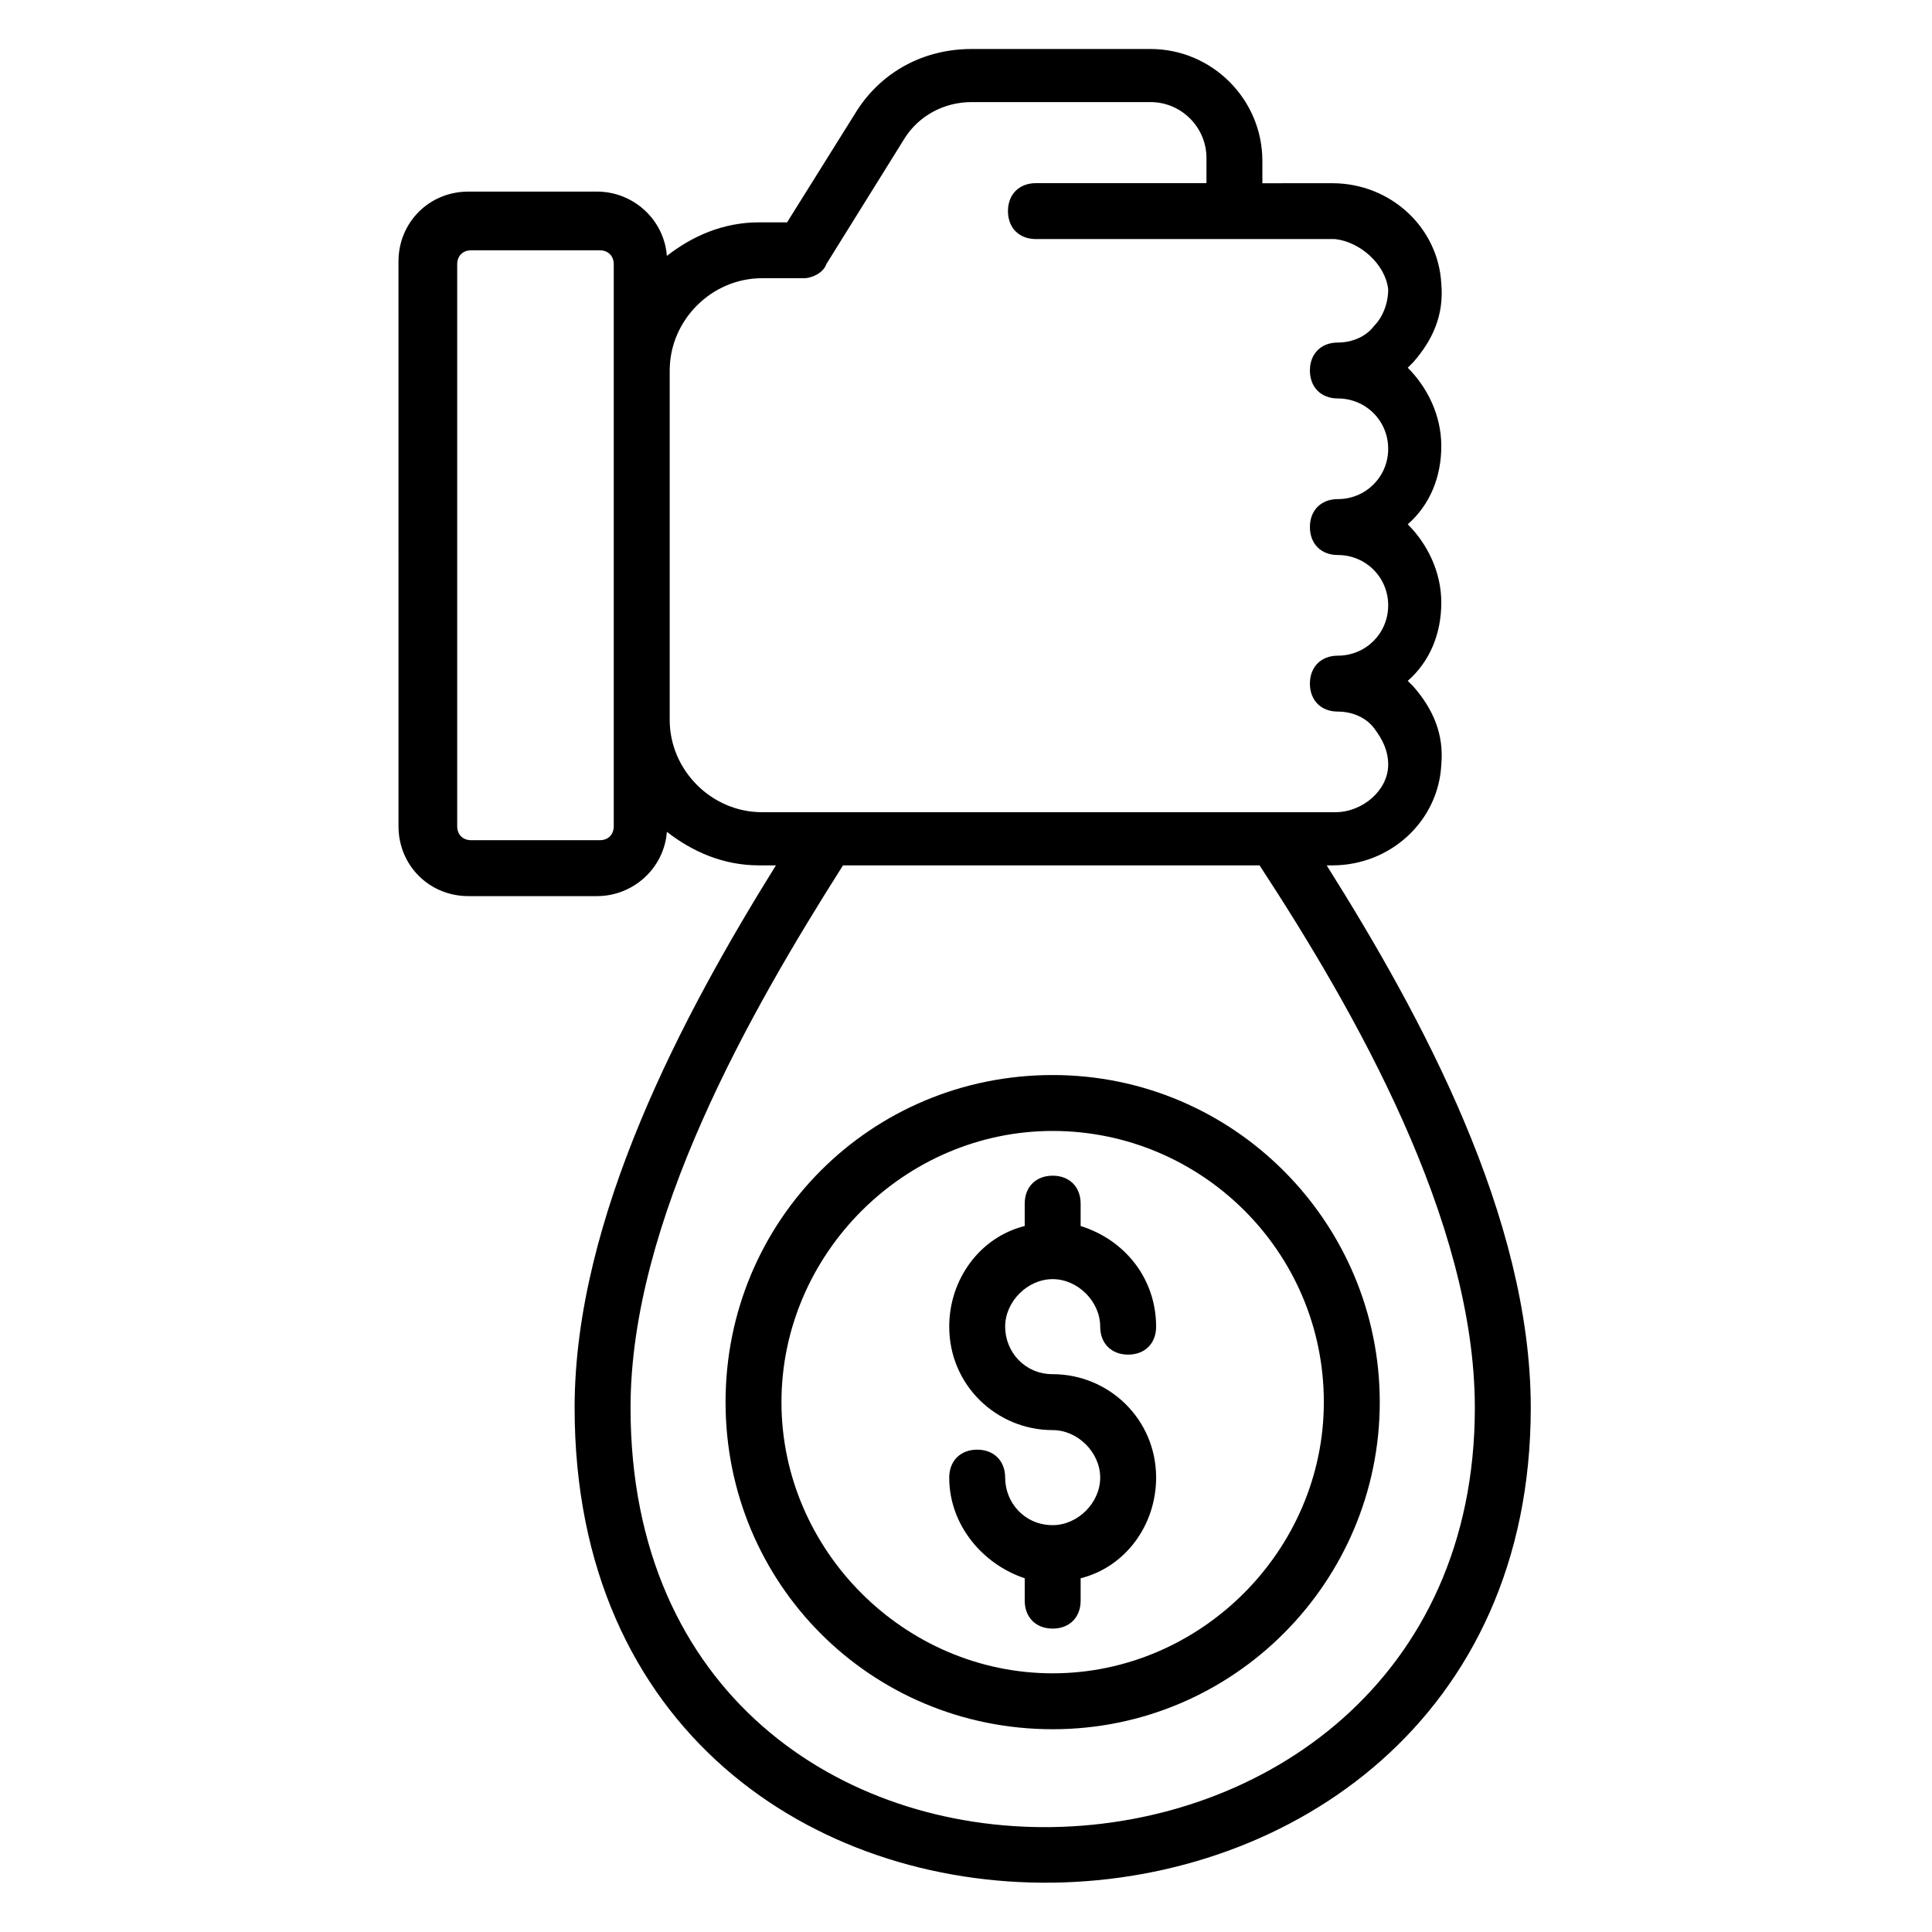
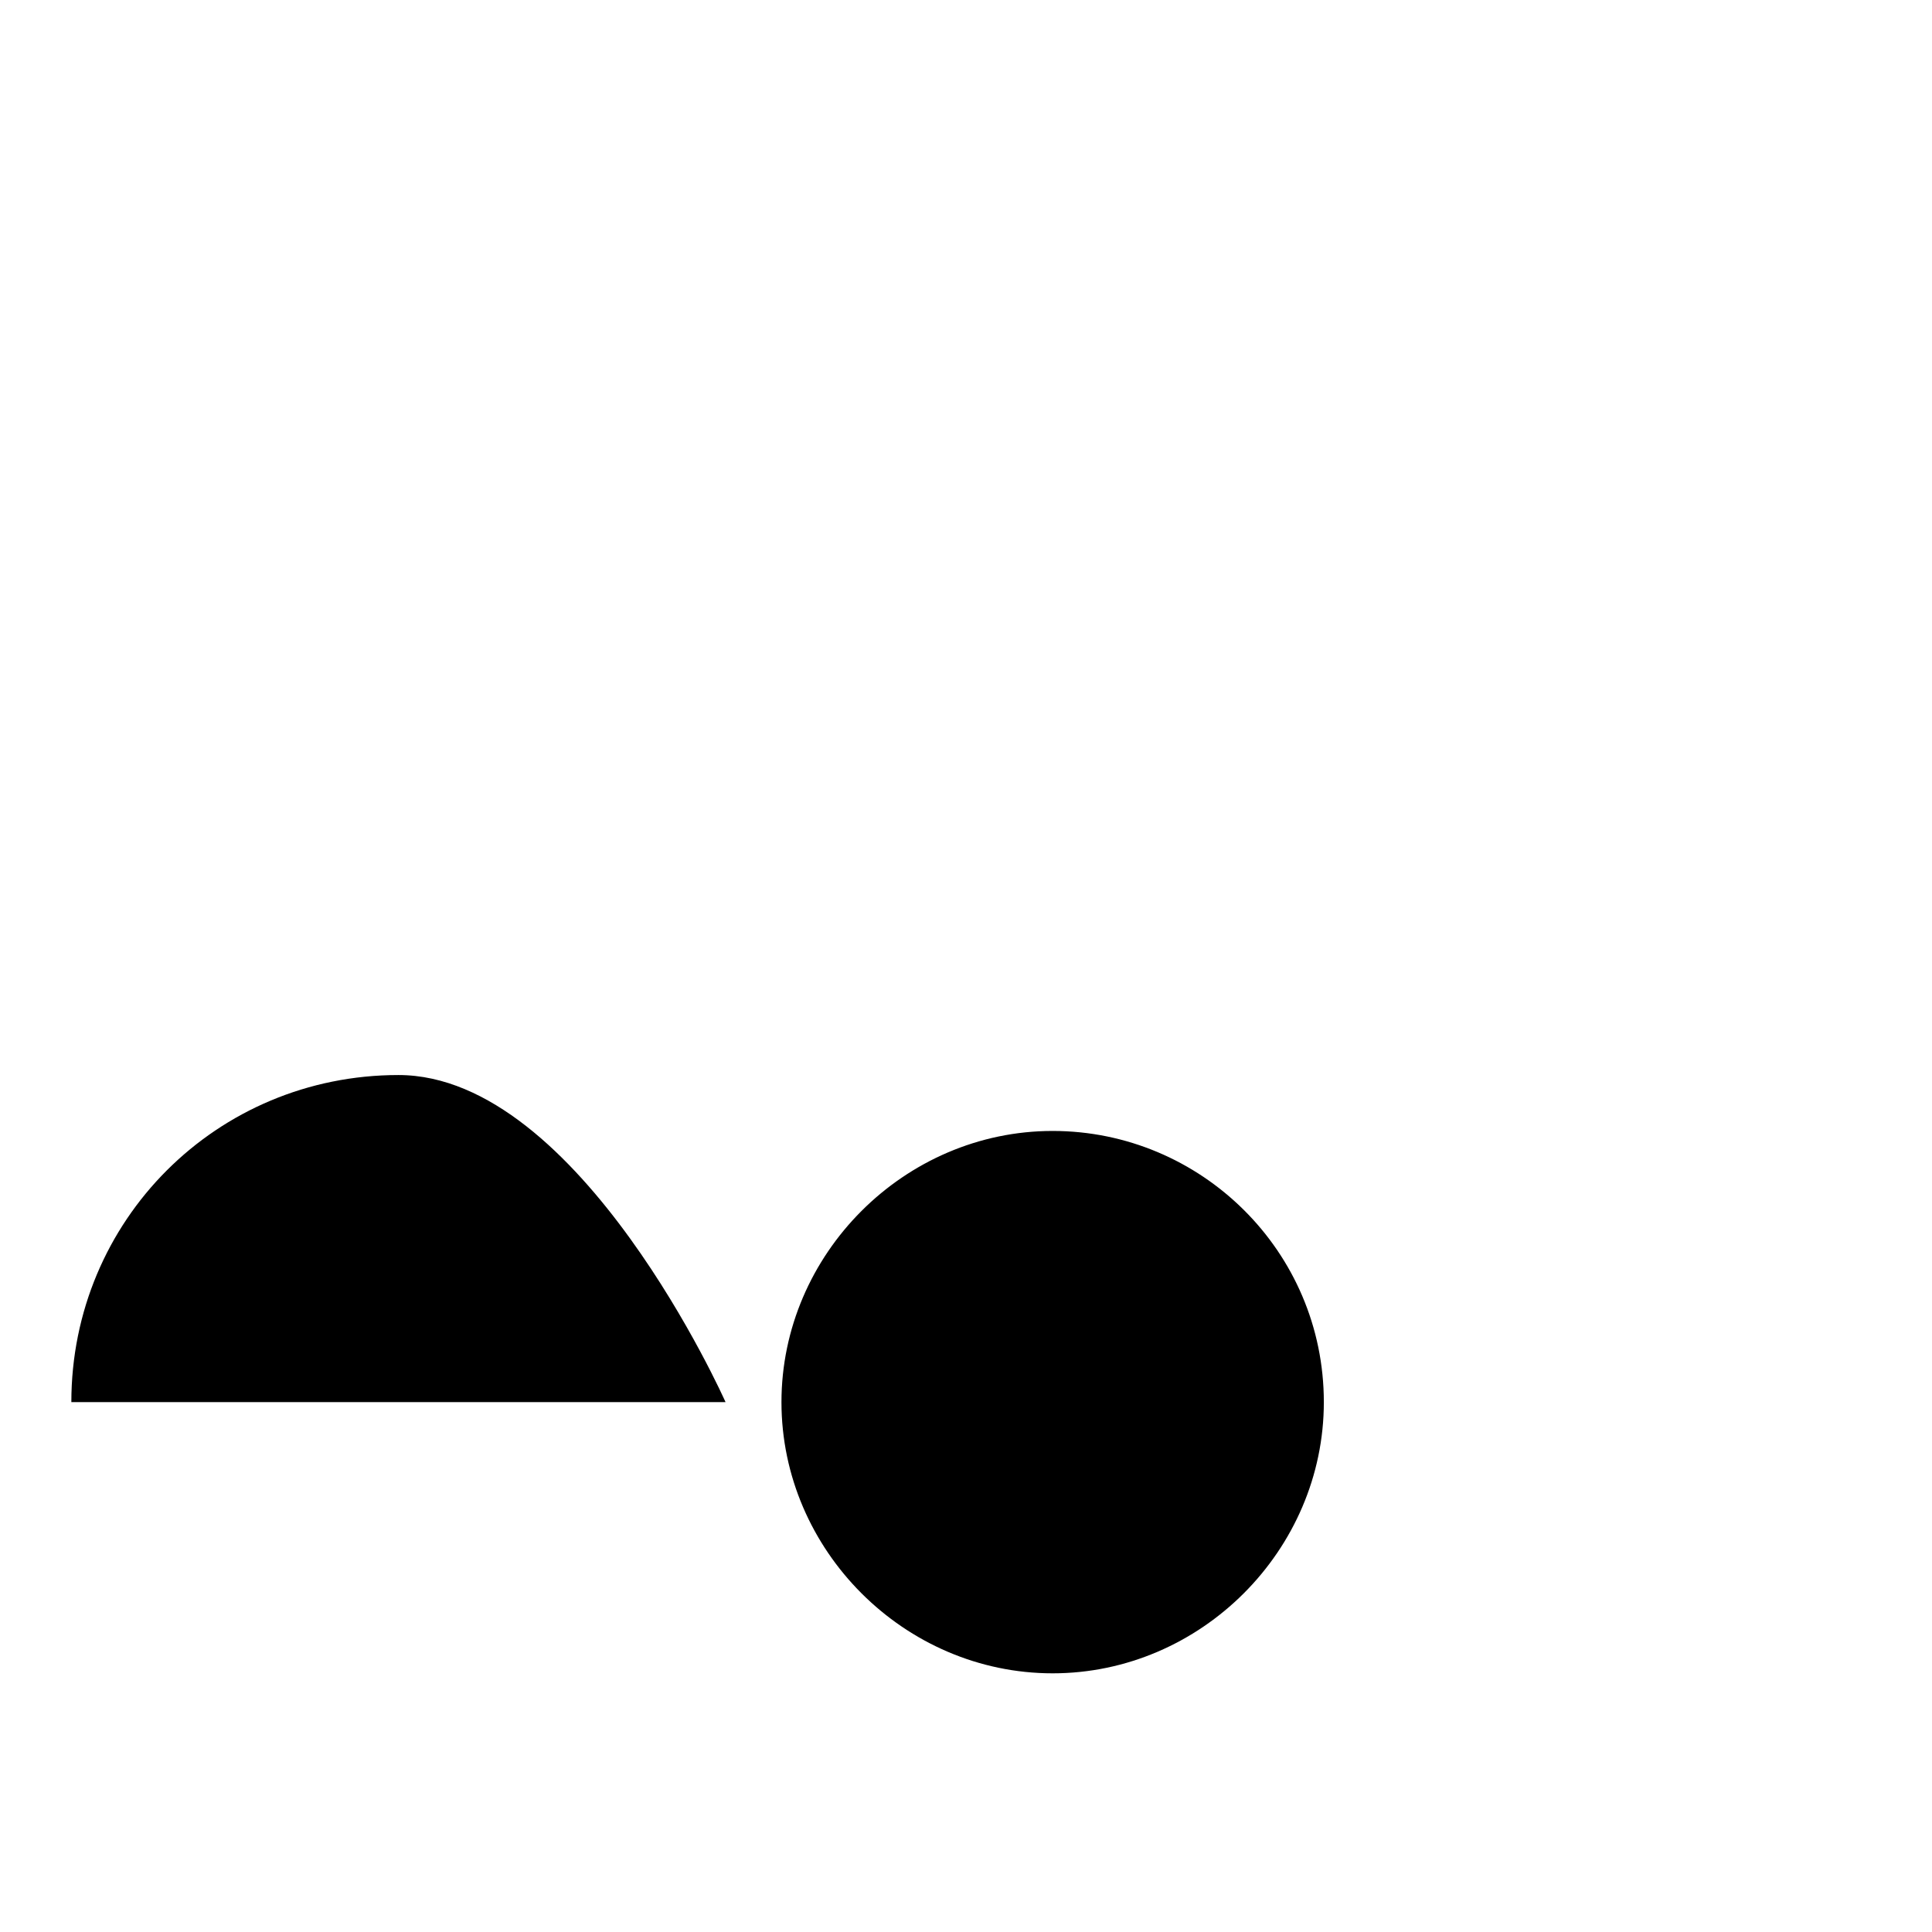
<svg xmlns="http://www.w3.org/2000/svg" fill="#000000" width="800px" height="800px" version="1.1" viewBox="144 144 512 512">
  <g>
-     <path d="m478.54 193.29v-6.668c0-16.301-13.336-29.637-29.637-29.637h-47.418c-12.594 0-23.707 5.926-30.375 16.301l-18.523 29.637h-7.41c-9.633 0-17.781 3.703-24.449 8.891-0.742-9.633-8.891-17.039-18.523-17.039h-34.082c-10.371 0-18.523 8.148-18.523 18.523l0.004 149.66c0 10.371 8.148 18.523 18.523 18.523h34.082c9.633 0 17.781-7.41 18.523-17.039 6.668 5.188 14.816 8.891 24.449 8.891h4.445c-24.453 39.266-53.348 93.352-53.348 143.73 0 171.15 253.39 164.48 253.39 0 0-50.383-28.895-103.73-54.086-143.73h1.48c15.559 0 28.152-11.855 28.895-26.672 0.742-8.148-2.223-14.816-7.41-20.746-0.742-0.742-0.742-0.742-1.48-1.48 5.926-5.188 8.891-12.594 8.891-20.746 0-8.148-3.703-15.559-8.891-20.746 5.926-5.188 8.891-12.594 8.891-20.746 0-8.148-3.703-15.559-8.891-20.746l1.48-1.48c5.188-5.926 8.148-12.594 7.41-20.746-0.742-14.816-13.336-26.672-28.895-26.672l-18.52 0.004zm-171.89 48.898v120.77c0 2.223-1.48 3.703-3.703 3.703h-34.082c-2.223 0-3.703-1.48-3.703-3.703v-148.92c0-2.223 1.48-3.703 3.703-3.703h34.082c2.223 0 3.703 1.48 3.703 3.703zm228.2 274.87c0 144.48-223.75 151.88-223.75 0 0-49.641 31.859-105.21 56.309-143.73h110.39c25.191 38.527 57.047 94.098 57.047 143.73zm-22.965-296.36c0 3.703-1.48 7.41-3.703 9.633-2.223 2.965-5.926 4.445-9.633 4.445-4.445 0-7.41 2.965-7.41 7.41 0 4.445 2.965 7.41 7.41 7.41 7.41 0 13.336 5.926 13.336 13.336s-5.926 13.336-13.336 13.336c-4.445 0-7.41 2.965-7.41 7.41 0 4.445 2.965 7.41 7.41 7.41 7.41 0 13.336 5.926 13.336 13.336 0 7.41-5.926 13.336-13.336 13.336-4.445 0-7.41 2.965-7.41 7.41 0 4.445 2.965 7.41 7.41 7.41 3.703 0 7.41 1.48 9.633 4.445s3.703 5.926 3.703 9.633c0 6.668-6.668 12.594-14.078 12.594l-151.88-0.008c-13.336 0-24.449-11.113-24.449-24.449v-92.613c0-13.336 11.113-24.449 24.449-24.449h11.113c2.223 0 5.188-1.48 5.926-3.703l20.746-33.34c3.703-5.926 10.371-9.633 17.781-9.633h47.418c8.148 0 14.816 6.668 14.816 14.816v6.668h-45.195c-4.445 0-7.41 2.965-7.41 7.41 0 4.445 2.965 7.41 7.41 7.41h79.277c6.668 0.738 13.336 6.668 14.078 13.336z" />
-     <path d="m336.28 515.58c0 48.16 38.527 86.684 86.684 86.684 48.16 0 86.688-39.266 86.688-86.684s-38.527-86.684-86.684-86.684c-48.16 0-86.688 38.527-86.688 86.684zm158.55 0c0 39.266-32.598 71.867-71.867 71.867-39.266 0-71.867-32.598-71.867-71.867 0-39.266 32.598-71.867 71.867-71.867 39.27 0 71.867 31.859 71.867 71.867z" />
+     <path d="m336.28 515.58s-38.527-86.684-86.684-86.684c-48.16 0-86.688 38.527-86.688 86.684zm158.55 0c0 39.266-32.598 71.867-71.867 71.867-39.266 0-71.867-32.598-71.867-71.867 0-39.266 32.598-71.867 71.867-71.867 39.27 0 71.867 31.859 71.867 71.867z" />
    <path d="m415.56 462.98v5.926c-11.855 2.965-20.004 14.078-20.004 26.672 0 15.559 12.594 27.414 27.414 27.414 6.668 0 12.594 5.926 12.594 12.594s-5.926 12.594-12.594 12.594c-7.41 0-12.594-5.926-12.594-12.594 0-4.445-2.965-7.41-7.41-7.41-4.445 0-7.41 2.965-7.41 7.41 0 12.594 8.891 22.969 20.004 26.672v5.926c0 4.445 2.965 7.41 7.41 7.41s7.41-2.965 7.41-7.41v-5.926c11.855-2.965 20.004-14.078 20.004-26.672 0-15.559-12.594-27.414-27.414-27.414-7.41 0-12.594-5.926-12.594-12.594s5.926-12.594 12.594-12.594 12.594 5.926 12.594 12.594c0 4.445 2.965 7.41 7.41 7.41 4.445 0 7.41-2.965 7.41-7.41 0-12.594-8.148-22.969-20.004-26.672v-5.926c0-4.445-2.965-7.41-7.41-7.41-4.449 0-7.41 2.965-7.41 7.41z" />
  </g>
</svg>